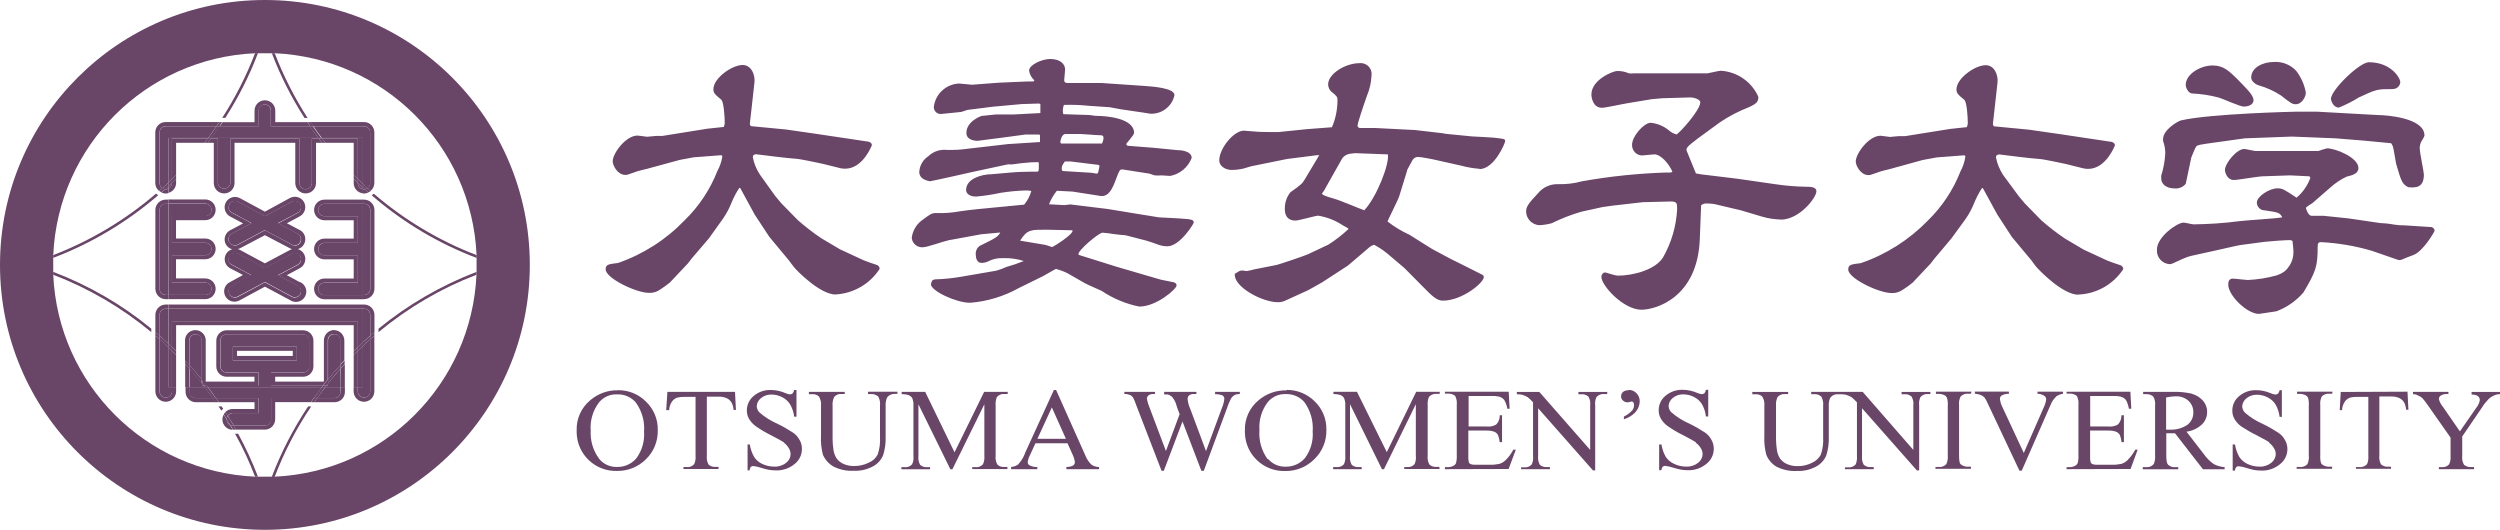
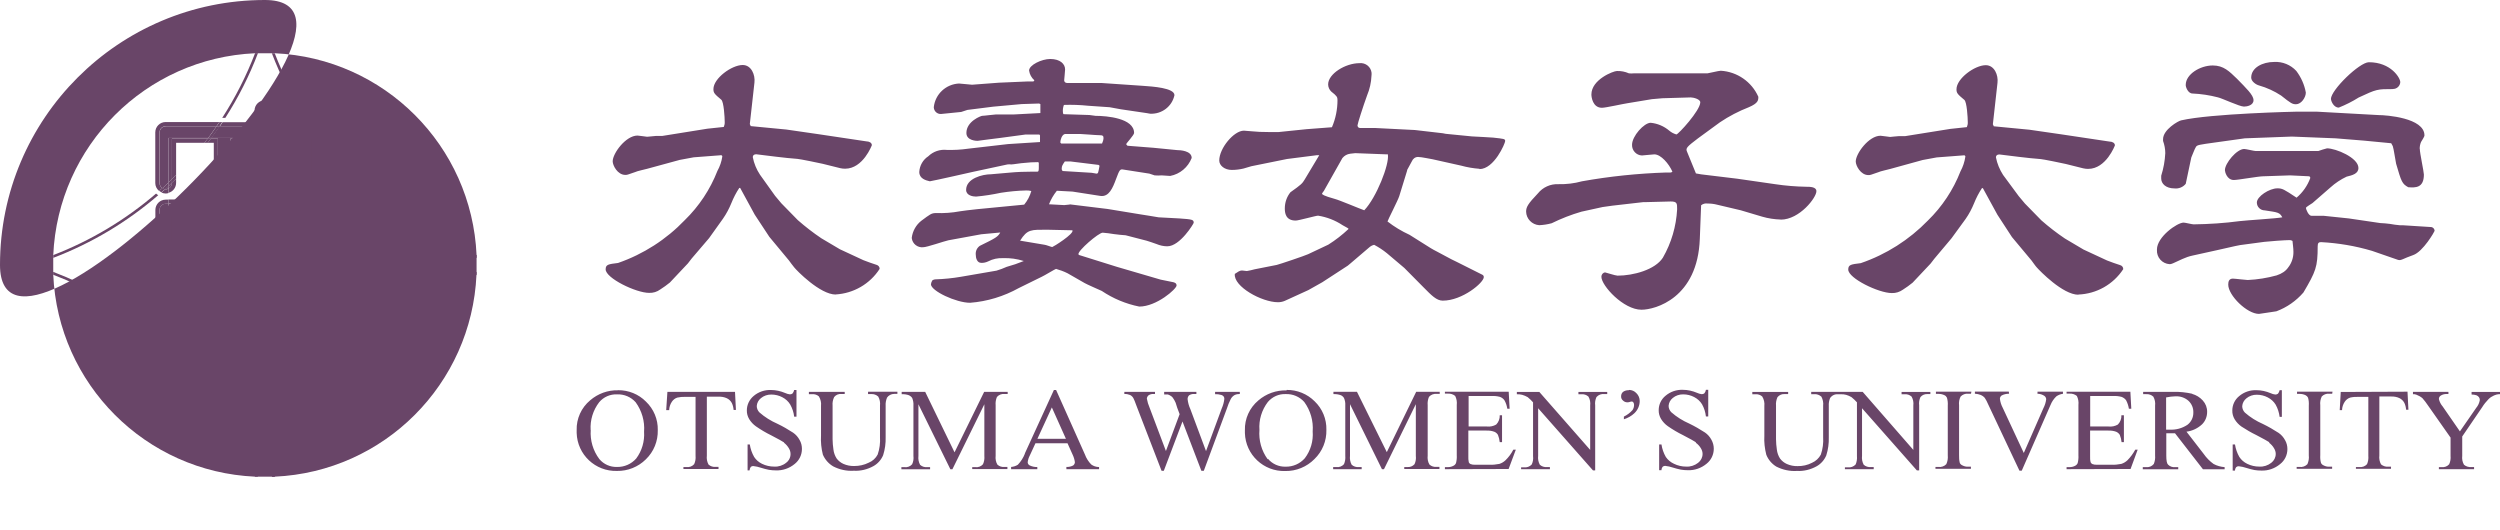
<svg xmlns="http://www.w3.org/2000/svg" id="b" viewBox="0 0 270 57.22">
  <g id="c">
    <g>
      <path d="M40.88,35.5v.37c3.17-2.63,6.74-4.73,10.59-6.2v-.31h0c-3.84,1.47-7.41,3.54-10.59,6.14Z" style="fill:#694568;" />
      <path d="M33.28,43.89c-1.59,2.38-2.91,4.94-3.93,7.62h.31c1.02-2.68,2.35-5.24,3.95-7.62h-.34Z" style="fill:#694568;" />
      <path d="M24.33,12.74c1.41-2.21,2.6-4.55,3.53-7h-.31c-.94,2.45-2.13,4.79-3.55,6.99h.34Z" style="fill:#694568;" />
      <path d="M16.85,20.91c-3.29,2.83-7.05,5.08-11.1,6.64v.3c4.14-1.58,7.98-3.87,11.34-6.77-.09-.05-.17-.11-.24-.18Z" style="fill:#694568;" />
      <path d="M16.34,35.5c-3.18-2.61-6.76-4.68-10.6-6.14v.31c3.85,1.47,7.43,3.57,10.6,6.2v-.37Z" style="fill:#694568;" />
      <path d="M25.39,46.85c.83,1.49,1.55,3.04,2.16,4.63h.31c-.61-1.59-1.33-3.14-2.14-4.64h-.33Z" style="fill:#694568;" />
      <path d="M23.94,43.89h-.34c.1,.15,.21,.3,.3,.45,.06-.07,.13-.15,.2-.21l-.17-.24Z" style="fill:#694568;" />
      <path d="M32.88,12.74h.34c-1.42-2.2-2.61-4.54-3.55-6.99h-.31c.93,2.45,2.12,4.79,3.53,6.99Z" style="fill:#694568;" />
      <path d="M40.14,21.09c3.35,2.9,7.19,5.2,11.34,6.77h0v-.3c-4.06-1.56-7.82-3.81-11.11-6.64-.07,.06-.15,.12-.23,.18Z" style="fill:#694568;" />
-       <path d="M28.61,0C12.81,0,0,12.81,0,28.61s12.81,28.61,28.61,28.61,28.61-12.81,28.61-28.61S44.41,0,28.61,0h0Zm22.85,29.67c-.53,11.81-9.98,21.28-21.79,21.81h-2.12c-11.82-.53-21.28-9.99-21.8-21.81v-.31h0v-1.79C6.27,15.74,15.73,6.28,27.55,5.75h2.12c11.82,.53,21.28,9.99,21.8,21.81v1.79c0,.1,0,.21,0,.31h0Z" style="fill:#694568;" />
+       <path d="M28.61,0C12.81,0,0,12.81,0,28.61S44.41,0,28.61,0h0Zm22.85,29.67c-.53,11.81-9.98,21.28-21.79,21.81h-2.12c-11.82-.53-21.28-9.99-21.8-21.81v-.31h0v-1.79C6.27,15.74,15.73,6.28,27.55,5.75h2.12c11.82,.53,21.28,9.99,21.8,21.81v1.79c0,.1,0,.21,0,.31h0Z" style="fill:#694568;" />
      <path d="M18.21,14.9h4.28c.3-.41,.61-.85,.9-1.26h-5.48c-.37,0-.67,.3-.67,.67h0v5.47c0,.23,.12,.43,.31,.55l.66-.63v-4.8Z" style="fill:#694568;" />
      <path d="M34.24,42.99h1.86c.37,0,.67-.3,.67-.67h0v-.51h-1.64c-.3,.39-.6,.78-.89,1.18Z" style="fill:#694568;" />
      <path d="M39.2,41.81h-.55v.46c0,.37,.3,.67,.67,.67s.67-.3,.67-.67v-5.64l-.79,.72v4.46Z" style="fill:#694568;" />
      <path d="M22.45,41.81c.3,.39,.59,.78,.85,1.18h4.64v1.62h-2.79c-.22,0-.42,.12-.54,.3,.21,.35,.43,.69,.63,1.04h3.39c.37,0,.67-.3,.67-.67h0v-2.29h4.62c.28-.4,.58-.79,.85-1.18h-12.31Z" style="fill:#694568;" />
      <path d="M17.23,34.01v2.26c.33,.28,.65,.58,.97,.85v-3.77h-.3c-.37,0-.67,.3-.67,.67Z" style="fill:#694568;" />
      <path d="M17.84,20.43h.06c.11,0,.21-.03,.3-.08v-.28c-.13,.12-.25,.24-.36,.36Z" style="fill:#694568;" />
      <path d="M17.23,22.67v8.51c0,.37,.3,.67,.67,.67h.3v-9.85h-.3c-.37,0-.67,.3-.67,.67h0Z" style="fill:#694568;" />
      <path d="M39.2,20.42s.08,0,.12,0h.07l-.19-.18v.18Z" style="fill:#694568;" />
      <path d="M39.98,31.19v-8.51c0-.37-.3-.67-.67-.67h-.12v9.85h.12c.37,0,.67-.3,.67-.67h0Z" style="fill:#694568;" />
      <path d="M39.98,36.27v-2.26c0-.37-.3-.67-.67-.67h-.12v3.63c.26-.25,.52-.47,.79-.7Z" style="fill:#694568;" />
      <path d="M34.38,14.9c-.31-.41-.6-.85-.9-1.26h-4.23v-1.69c0-.37-.3-.67-.67-.67s-.67,.3-.67,.67v1.69h-4.22c-.29,.42-.58,.85-.89,1.26h11.57Z" style="fill:#694568;" />
      <path d="M39.2,14.9v4.97l.48,.46c.19-.12,.3-.33,.3-.55v-5.47c0-.37-.3-.67-.67-.67h-5.46c.29,.42,.59,.85,.91,1.26h4.44Z" style="fill:#694568;" />
      <path d="M18.21,37.53l-.97-.9v5.64c0,.37,.3,.67,.67,.67,.37,0,.67-.3,.67-.67v-.46h-.36v-4.28Z" style="fill:#694568;" />
      <path d="M20.45,41.81v.51c0,.37,.3,.67,.67,.67h1.86c-.29-.4-.58-.79-.85-1.18h-1.68Z" style="fill:#694568;" />
      <path d="M24.47,45.28c0,.26,.16,.49,.39,.6l-.38-.63v.03Z" style="fill:#694568;" />
      <path d="M34.77,41.81c-.3,.39-.59,.78-.85,1.18h.34c.29-.4,.58-.79,.85-1.18h-.34Z" style="fill:#694568;" />
      <path d="M39.2,37.35l.79-.72v-.36c-.26,.23-.52,.46-.79,.7v.38Z" style="fill:#694568;" />
      <path d="M22.85,14.9c.3-.41,.6-.85,.89-1.26h-.35c-.29,.42-.59,.85-.9,1.26h.36Z" style="fill:#694568;" />
      <path d="M18.21,19.7l-.66,.63c.09,.06,.19,.1,.3,.11,.12-.12,.24-.24,.36-.35v-.39Z" style="fill:#694568;" />
      <path d="M22.09,41.81c.3,.39,.6,.78,.85,1.18h.35c-.29-.4-.58-.79-.85-1.18h-.35Z" style="fill:#694568;" />
      <path d="M18.21,37.14c-.32-.3-.64-.59-.97-.85v.36l.97,.9v-.41Z" style="fill:#694568;" />
      <path d="M24.48,45.26l.38,.63c.09,.04,.18,.07,.28,.07h.09c-.2-.36-.42-.69-.63-1.04-.07,.1-.11,.22-.12,.35Z" style="fill:#694568;" />
      <path d="M34.38,14.9h.32c-.31-.41-.62-.85-.91-1.26h-.35c.33,.42,.62,.85,.93,1.26Z" style="fill:#694568;" />
      <path d="M39.2,20.25l.19,.18c.11-.01,.21-.05,.3-.11l-.48-.46v.39Z" style="fill:#694568;" />
      <path d="M18.21,14.9v4.8l.36-.36v-4.37h3.86l.06-.08h-4.28Z" style="fill:#694568;" />
      <path d="M35.43,41.65h-.18l-.13,.16h1.64v-1.99c-.46,.52-.91,1.05-1.34,1.59v.24Z" style="fill:#694568;" />
      <path d="M39.2,37.35l-.55,.52v3.94h.55v-4.46Z" style="fill:#694568;" />
      <path d="M32.16,30.85l-2.13-1.14,2.13-1.14c.15-.09,.27-.23,.32-.4,.11-.35-.08-.73-.43-.84,0,0-.01,0-.02,0l-.22-.06-.28,.11-2.92,1.57-2.91-1.57-.14-.05-.17-.06-.23,.06c-.17,.05-.32,.17-.41,.33-.05,.1-.08,.2-.08,.31,0,.06,0,.13,0,.19,.05,.17,.17,.31,.33,.4l2.13,1.14-2.13,1.14c-.16,.08-.28,.23-.33,.4,0,.06,0,.13,0,.19,0,.11,.03,.22,.08,.31,.08,.16,.23,.28,.4,.33,.17,.05,.36,.03,.52-.05l2.94-1.57,2.92,1.57c.33,.17,.73,.04,.91-.28,.08-.16,.1-.34,.05-.51-.05-.17-.17-.31-.32-.4Z" style="fill:#694568;" />
      <path d="M36.1,36.09c-.37,0-.67,.3-.67,.67,0,0,0,0,0,0v4.23c.43-.53,.85-1.05,1.34-1.56v-2.67c0-.37-.29-.67-.66-.68,0,0,0,0,0,0Z" style="fill:#694568;" />
      <path d="M35.04,22.01c-.37,0-.67,.3-.67,.67,0,.37,.3,.67,.67,.67h3.61v2.89h-3.61c-.37,0-.67,.3-.67,.67s.3,.67,.67,.67h3.61v2.96h-3.61c-.37,0-.67,.3-.67,.67s.3,.67,.67,.67h4.16v-9.87h-4.16Z" style="fill:#694568;" />
      <path d="M38.65,19.73v.04c0,.32,.23,.59,.55,.64v-.16l-.55-.52Z" style="fill:#694568;" />
      <path d="M22.18,31.86c.37,0,.67-.3,.67-.67s-.3-.67-.67-.67h-3.61v-2.96h3.61c.37,0,.67-.3,.67-.67,0-.37-.3-.67-.67-.67h-3.61v-2.88h3.61c.37,0,.67-.3,.67-.67,0-.37-.3-.67-.67-.67h-3.97v9.85h3.97Z" style="fill:#694568;" />
      <path d="M34.77,41.81l.13-.16h-5.62v-1.42h3.46c.37,0,.67-.3,.67-.67h0v-2.78c0-.37-.3-.67-.67-.67h-8.25c-.37,0-.67,.29-.68,.66,0,0,0,0,0,0v2.78c0,.37,.3,.67,.67,.67,0,0,0,0,0,0h3.44v1.42h-5.61l.13,.16h12.32Zm-9.62-2.88v-1.49h6.91v1.49h-6.91Z" style="fill:#694568;" />
      <path d="M22.78,14.97h.75v4.8c.04,.37,.38,.64,.75,.6,.31-.04,.56-.28,.6-.6v-4.8h7.46v4.8c0,.37,.3,.67,.67,.67s.67-.3,.67-.67v-4.8h.76l-.06-.08h-11.53l-.07,.08Z" style="fill:#694568;" />
      <path d="M18.21,20.36c.22-.11,.36-.34,.36-.59v-.04l-.36,.36v.28Z" style="fill:#694568;" />
      <path d="M21.79,36.77c0-.37-.3-.67-.67-.67-.37,0-.67,.3-.67,.67h0v2.64c.46,.51,.91,1.02,1.34,1.56v-4.2Z" style="fill:#694568;" />
      <path d="M18.57,37.5v-2.79h20.08v2.79l.55-.52v-3.63H18.21v3.8l.36,.36Z" style="fill:#694568;" />
      <path d="M25.39,26.53l.29-.12,2.91-1.56,2.92,1.56,.13,.06,.15,.06,.22-.06c.36-.1,.56-.47,.46-.82,0,0,0-.01,0-.02-.05-.17-.17-.31-.32-.4l-2.13-1.14,2.15-1.13c.15-.09,.27-.23,.32-.4,.11-.35-.08-.73-.43-.84,0,0-.01,0-.02,0-.17-.05-.35-.03-.51,.05l-2.92,1.57-2.91-1.57c-.33-.18-.74-.05-.91,.27-.05,.1-.08,.21-.08,.32,0,.06,0,.13,0,.19,.05,.17,.17,.31,.33,.4l2.13,1.14-2.13,1.14c-.22,.12-.36,.34-.36,.59,0,.11,.03,.22,.08,.31,.09,.16,.23,.28,.41,.33l.23,.06Z" style="fill:#694568;" />
      <path d="M38.65,14.97v4.37l.55,.52v-4.97h-4.49l.06,.08h3.88Z" style="fill:#694568;" />
      <path d="M18.21,41.81h.36v-3.94l-.36-.35v4.28Z" style="fill:#694568;" />
      <path d="M22.01,41.65h-.18v-.24c-.43-.54-.85-1.07-1.34-1.59v1.99h1.6l-.08-.16Z" style="fill:#694568;" />
      <path d="M39.2,36.97l-.55,.52v.38l.55-.52v-.38Z" style="fill:#694568;" />
      <path d="M35.13,41.81l.13-.16h-.36l-.13,.16h.36Z" style="fill:#694568;" />
      <path d="M35.43,41.41c.43-.54,.85-1.07,1.34-1.59v-.41c-.46,.51-.91,1.02-1.34,1.56v.45Z" style="fill:#694568;" />
      <path d="M18.21,19.7v.39l.36-.36v-.39l-.36,.36Z" style="fill:#694568;" />
      <path d="M22.49,14.9l-.06,.08h.36l.07-.08h-.36Z" style="fill:#694568;" />
      <path d="M18.21,37.53l.36,.35v-.38l-.36-.36v.39Z" style="fill:#694568;" />
      <path d="M21.79,40.97c-.43-.53-.85-1.05-1.34-1.56v.41c.46,.52,.91,1.05,1.34,1.59v-.45Z" style="fill:#694568;" />
      <path d="M22.09,41.81h.36l-.13-.16h-.31l.08,.16Z" style="fill:#694568;" />
-       <path d="M39.2,19.86l-.55-.52v.39l.55,.52v-.39Z" style="fill:#694568;" />
      <path d="M34.8,14.97l-.09-.08h-.36l.06,.08h.39Z" style="fill:#694568;" />
      <path d="M17.23,19.77v-5.47c0-.37,.3-.67,.67-.67h5.48l.31-.45h-5.8c-.62,0-1.12,.5-1.12,1.12h0v5.47c0,.33,.15,.64,.41,.85l.36-.3c-.19-.11-.31-.32-.31-.54Z" style="fill:#694568;" />
      <path d="M39.98,42.27c0,.37-.3,.67-.67,.67s-.67-.3-.67-.67v-.46h-.45v.46c0,.62,.5,1.12,1.12,1.12,.62,0,1.12-.5,1.12-1.12v-6.02l-.45,.38v5.64Z" style="fill:#694568;" />
      <path d="M36.77,42.32c0,.37-.3,.67-.67,.67h-1.86l-.3,.45h2.17c.62,.01,1.13-.47,1.14-1.09,0,0,0-.02,0-.03v-.51h-.45l-.03,.51Z" style="fill:#694568;" />
      <path d="M39.32,33.34c.37,0,.67,.3,.67,.67h0v2.26l.45-.39v-1.87c0-.62-.5-1.12-1.12-1.12h-.12v.45h.12Z" style="fill:#694568;" />
      <path d="M17.9,31.86c-.37,0-.67-.3-.67-.67h0v-8.51c0-.37,.3-.67,.67-.67h.3v-.45h-.3c-.62,0-1.12,.5-1.12,1.12v8.51c0,.62,.5,1.12,1.12,1.12h.3v-.45h-.3Z" style="fill:#694568;" />
      <path d="M17.23,34.01c0-.37,.3-.67,.67-.67h.3v-.45h-.3c-.62,0-1.12,.5-1.12,1.12v1.87c.15,.13,.3,.25,.45,.39v-2.26Z" style="fill:#694568;" />
      <path d="M29.28,42.99v2.29c0,.37-.3,.67-.67,.67h-3.39c.08,.14,.16,.3,.25,.45h3.13c.62,0,1.12-.5,1.12-1.12v-1.85h3.86l.31-.45h-4.61Z" style="fill:#694568;" />
      <path d="M39.32,20.44s-.08,0-.12,0v.46h.12c.16,0,.32-.04,.47-.11l-.4-.35h-.07Z" style="fill:#694568;" />
      <path d="M39.32,22.01c.37,0,.67,.3,.67,.67h0v8.51c0,.37-.3,.67-.67,.67h-.12v.45h.12c.62,0,1.12-.5,1.12-1.12v-8.51c0-.62-.5-1.12-1.12-1.12h-.12v.45h.12Z" style="fill:#694568;" />
      <path d="M27.93,13.64v-1.69c0-.37,.3-.67,.67-.67s.67,.3,.67,.67v1.69h4.23l-.3-.45h-3.47v-1.24c0-.62-.5-1.12-1.12-1.12-.62,0-1.12,.5-1.12,1.12h0v1.25h-3.45c-.09,.15-.2,.3-.3,.45h4.2Z" style="fill:#694568;" />
      <path d="M25.14,44.61h2.79v-1.62h-4.6l.3,.45h3.86v.73h-2.35c-.3,0-.59,.12-.8,.33l.25,.41c.12-.19,.32-.3,.54-.3Z" style="fill:#694568;" />
      <path d="M17.9,20.44h-.06l-.41,.35c.14,.07,.3,.11,.47,.11,.1,0,.21-.02,.3-.05v-.47c-.1,.04-.2,.07-.3,.07Z" style="fill:#694568;" />
      <path d="M40.43,19.77v-5.47c0-.62-.5-1.12-1.12-1.12h-5.8l.31,.45h5.48c.37,0,.67,.3,.67,.67h0v5.47c0,.22-.12,.43-.3,.55l.35,.3c.26-.21,.4-.52,.41-.85Z" style="fill:#694568;" />
      <path d="M21.16,42.99c-.37,0-.67-.3-.67-.67h0v-.51h-.45v.51c0,.62,.5,1.12,1.12,1.12h2.17l-.3-.45h-1.86Z" style="fill:#694568;" />
      <path d="M18.57,42.27c0,.37-.3,.67-.67,.67-.37,0-.67-.3-.67-.67v-5.64l-.45-.38v6.02c0,.62,.5,1.12,1.12,1.12,.62,0,1.12-.5,1.12-1.12v-.46h-.45v.46Z" style="fill:#694568;" />
      <path d="M24.47,45.28h0c-.11-.17-.21-.34-.31-.51-.09,.16-.14,.35-.14,.53,0,.62,.5,1.12,1.12,1.12h0l-.3-.52c-.23-.12-.37-.36-.36-.63Z" style="fill:#694568;" />
      <path d="M33.9,42.99l-.31,.45h.35l.3-.45h-.34Z" style="fill:#694568;" />
      <path d="M39.98,36.63l.45-.38v-.37l-.45,.39v.36Z" style="fill:#694568;" />
      <path d="M23.7,13.64c.1-.15,.21-.3,.3-.45h-.3l-.31,.45h.31Z" style="fill:#694568;" />
      <path d="M17.55,20.31l-.36,.3c.07,.06,.16,.11,.25,.15l.41-.35c-.11-.01-.21-.05-.3-.11Z" style="fill:#694568;" />
      <path d="M25.14,45.95c-.1,0-.19-.02-.28-.07l.3,.52h.32c-.08-.15-.16-.3-.25-.45h-.09Z" style="fill:#694568;" />
      <path d="M17.23,36.27c-.14-.14-.3-.26-.45-.39v.37l.45,.38v-.36Z" style="fill:#694568;" />
      <path d="M24.6,44.91l-.25-.41c-.07,.08-.13,.16-.18,.25,.1,.17,.2,.34,.31,.51,0-.12,.05-.25,.12-.35Z" style="fill:#694568;" />
      <path d="M22.98,42.99l.3,.45h.35l-.3-.45h-.35Z" style="fill:#694568;" />
      <path d="M39.38,20.43l.4,.35c.09-.04,.17-.09,.25-.15l-.35-.31c-.09,.06-.19,.1-.3,.12Z" style="fill:#694568;" />
      <path d="M33.86,13.64l-.31-.45h-.34l.3,.45h.35Z" style="fill:#694568;" />
      <path d="M18.57,19.34c.15-.14,.3-.28,.45-.43v-3.49h3.06l.35-.45h-3.86v4.37Z" style="fill:#694568;" />
      <path d="M38.65,37.88l-.45,.43v3.5h.45v-3.94Z" style="fill:#694568;" />
      <path d="M35.43,41.65v-.24l-.18,.24h.18Z" style="fill:#694568;" />
      <path d="M36.77,41.81h.47v-2.47l-.45,.48-.03,1.99Z" style="fill:#694568;" />
      <rect x="18.21" y="32.89" width="20.99" height=".45" style="fill:#694568;" />
      <path d="M23.29,31.19c0-.62-.5-1.12-1.12-1.12h-3.16v-2.07h3.16c.62,0,1.12-.5,1.12-1.12,0-.62-.5-1.12-1.12-1.12h-3.16v-1.98h3.16c.62,0,1.12-.5,1.12-1.12,0-.62-.5-1.12-1.12-1.12h-3.97v.45h3.97c.37,0,.67,.3,.67,.67,0,.37-.3,.67-.67,.67h-3.61v2.89h3.61c.37,0,.67,.3,.67,.67s-.3,.67-.67,.67h-3.61v2.96h3.61c.37,0,.67,.3,.67,.67s-.3,.67-.67,.67h-3.97v.45h3.97c.62,0,1.12-.5,1.12-1.12,0,0,0-.01,0-.02Z" style="fill:#694568;" />
      <path d="M32.37,30.47l-1.4-.75,1.4-.75c.55-.28,.76-.96,.48-1.51-.14-.27-.39-.47-.68-.56,.29-.08,.53-.27,.67-.54,.29-.54,.1-1.21-.44-1.51,0,0-.01,0-.02,0l-1.4-.74,1.4-.75c.54-.29,.75-.97,.46-1.52-.29-.54-.97-.75-1.52-.46h0l-2.71,1.48-2.7-1.46c-.54-.29-1.22-.09-1.52,.46-.29,.54-.09,1.22,.46,1.52h0l1.4,.75-1.4,.74c-.54,.29-.75,.97-.46,1.51,0,0,0,0,0,0,.14,.27,.39,.46,.68,.54-.59,.17-.93,.79-.76,1.38,.08,.29,.28,.53,.54,.67l1.39,.73-1.39,.76c-.56,.26-.8,.92-.54,1.48,.26,.56,.92,.8,1.48,.54,.04-.02,.08-.04,.12-.06l2.7-1.46,2.71,1.45c.51,.35,1.2,.23,1.56-.28s.23-1.2-.28-1.56c-.07-.05-.15-.09-.23-.12Zm-7.62-4.32c-.05-.1-.08-.2-.08-.31,0-.25,.14-.48,.36-.59l2.13-1.14-2.13-1.14c-.16-.09-.28-.23-.33-.4,0-.06,0-.13,0-.19,0-.11,.03-.22,.08-.32,.18-.33,.59-.45,.91-.27l2.91,1.57,2.92-1.57c.16-.08,.34-.1,.51-.05,.35,.1,.56,.48,.45,.83,0,0,0,.01,0,.02-.05,.17-.17,.31-.32,.4l-2.13,1.14,2.14,1.13c.15,.09,.27,.23,.32,.4,.11,.35-.08,.73-.43,.84,0,0-.01,0-.02,0l-.22,.06-.15-.06-.13-.06-2.92-1.57-2.91,1.56-.29,.12-.22-.06c-.17-.05-.32-.17-.41-.33h-.03Zm6.77,.76c-.07,.02-.14,.06-.21,.09l-2.7,1.44-2.7-1.45c-.07-.04-.14-.07-.22-.09,.08-.02,.15-.05,.22-.08l2.7-1.42,2.71,1.42c.07,.04,.14,.06,.21,.08h0Zm.91,4.87c-.18,.32-.58,.45-.91,.28l-2.91-1.57-2.91,1.57c-.16,.08-.34,.1-.52,.05-.17-.05-.31-.17-.4-.33-.05-.1-.08-.2-.08-.31,0-.06,0-.13,0-.19,.05-.17,.17-.31,.33-.4l2.13-1.14-2.13-1.14c-.16-.08-.28-.23-.33-.4,0-.06,0-.13,0-.19,0-.11,.03-.22,.08-.31,.09-.16,.23-.28,.41-.33l.23-.06,.14,.06,.14,.05,2.91,1.57,2.92-1.57,.28-.11,.22,.06c.36,.1,.56,.47,.46,.82,0,0,0,.01,0,.02-.05,.17-.17,.31-.32,.4l-2.13,1.13,2.13,1.14c.15,.09,.27,.23,.32,.4,.05,.17,.03,.35-.05,.51h0Z" style="fill:#694568;" />
      <path d="M32.06,37.44h-6.91v1.49h6.91v-1.49Zm-.44,1h-6.02v-.55h6.02v.55Z" style="fill:#694568;" />
      <path d="M19.02,19.77v-.47l-.45,.42v.04c0,.25-.14,.48-.36,.59v.47c.48-.13,.81-.57,.81-1.07Z" style="fill:#694568;" />
      <path d="M38.65,19.77v-.04l-.45-.42v.47c0,.57,.43,1.04,1,1.1v-.46c-.32-.05-.55-.32-.55-.64Z" style="fill:#694568;" />
      <path d="M33.68,14.97v4.8c0,.37-.3,.67-.67,.67s-.67-.3-.67-.67v-4.8h-7.46v4.8c-.04,.37-.38,.64-.75,.6-.31-.04-.56-.28-.6-.6v-4.8h-.75l-.35,.45h.66v4.35c0,.62,.5,1.12,1.12,1.12,.62,0,1.12-.5,1.12-1.12v-4.35h6.56v4.35c0,.62,.5,1.12,1.12,1.12,.62,0,1.12-.5,1.12-1.12v-4.35h.65l-.34-.45h-.76Z" style="fill:#694568;" />
      <path d="M18.57,34.7v2.79l.45,.42v-2.79h19.18v2.79l.45-.42v-2.79H18.57Z" style="fill:#694568;" />
      <path d="M36.1,35.64c-.62,0-1.12,.51-1.12,1.13v4.44h-5.26v-.52h3.01c.62,0,1.12-.5,1.12-1.12v-2.78c0-.62-.5-1.12-1.12-1.12h-8.25c-.62,0-1.12,.5-1.12,1.12v2.78c0,.62,.5,1.12,1.12,1.12h3v.52h-5.26v-4.44c0-.62-.5-1.12-1.12-1.12s-1.12,.5-1.12,1.12h0v2.17c.15,.16,.3,.31,.45,.47v-2.64c0-.37,.3-.67,.67-.67,.37,0,.67,.3,.67,.67h0v4.23c.19,.22,.36,.46,.53,.69h5.61v-1.46h-3.44c-.37,0-.67-.29-.68-.66,0,0,0,0,0,0v-2.78c0-.37,.3-.67,.67-.67,0,0,0,0,0,0h8.25c.37,0,.67,.3,.67,.67h0v2.78c0,.37-.3,.67-.67,.67h-3.46v1.42h5.62c.18-.23,.35-.47,.53-.69v-4.23c0-.37,.3-.67,.67-.67s.67,.3,.67,.67h0v2.64c.15-.16,.3-.31,.45-.47v-2.13c0-.62-.5-1.12-1.12-1.13Z" style="fill:#694568;" />
-       <path d="M33.92,22.67c0,.62,.5,1.12,1.12,1.12h3.16v1.98h-3.16c-.62,0-1.12,.5-1.12,1.12,0,.62,.5,1.12,1.12,1.12h3.16v2.07h-3.16c-.62,0-1.12,.5-1.12,1.12,0,.62,.5,1.12,1.12,1.12h4.16v-.45h-4.16c-.37,0-.67-.3-.67-.67s.3-.67,.67-.67h3.61v-2.96h-3.61c-.37,0-.67-.3-.67-.67,0-.37,.3-.67,.67-.67h3.61v-2.88h-3.61c-.37,0-.67-.3-.67-.67,0-.37,.3-.67,.67-.67h4.16v-.45h-4.16c-.62,0-1.12,.5-1.12,1.12h0Z" style="fill:#694568;" />
      <path d="M34.8,14.97l.34,.45h3.06v3.5l.45,.42v-4.37h-3.85Z" style="fill:#694568;" />
      <path d="M20.45,39.82l-.45-.48v2.47h.45v-1.99Z" style="fill:#694568;" />
      <path d="M18.57,37.88v3.94h.45v-3.5l-.45-.43Z" style="fill:#694568;" />
      <path d="M21.79,41.65h.22l-.18-.24-.04,.24Z" style="fill:#694568;" />
      <path d="M38.65,37.88v-.38l-.45,.42v.39l.45-.43Z" style="fill:#694568;" />
      <path d="M36.77,39.41v.41l.45-.48v-.41c-.14,.16-.3,.31-.45,.47Z" style="fill:#694568;" />
      <path d="M35.43,41.41v-.45c-.19,.22-.36,.46-.53,.69h.36l.18-.24Z" style="fill:#694568;" />
      <path d="M22.43,14.97l-.35,.45h.36l.35-.45h-.36Z" style="fill:#694568;" />
      <path d="M18.57,19.34v.39l.45-.42v-.4c-.14,.15-.3,.29-.45,.43Z" style="fill:#694568;" />
      <path d="M20.45,39.41c-.14-.16-.3-.31-.45-.47v.41l.45,.48v-.41Z" style="fill:#694568;" />
      <path d="M22.01,41.65h.36c-.18-.23-.35-.47-.53-.69v.45l.18,.24Z" style="fill:#694568;" />
      <path d="M18.57,37.5v.38l.45,.43v-.39l-.45-.42Z" style="fill:#694568;" />
      <path d="M38.2,18.92v.39l.45,.42v-.39l-.45-.42Z" style="fill:#694568;" />
      <path d="M34.8,14.97h-.36l.34,.45h.36l-.34-.45Z" style="fill:#694568;" />
      <path d="M269.85,42.57c-.17,.02-.34,.07-.5,.14-.22,.1-.43,.23-.6,.41-.25,.26-.48,.54-.67,.85l-2.16,3.17v2.09c-.04,.33,.02,.67,.19,.96,.22,.19,.51,.28,.8,.25h.29v.23h-3.8v-.22h.31c.3,.03,.6-.08,.8-.31,.13-.28,.18-.59,.15-.9v-1.98l-2.45-3.49c-.18-.27-.38-.53-.59-.77-.19-.16-.41-.28-.64-.37-.12-.05-.25-.07-.38-.06v-.25h3.83v.23h-.2c-.2,0-.39,.04-.57,.14-.16,.07-.27,.23-.26,.41,.07,.29,.21,.57,.41,.8l1.86,2.69,1.76-2.54c.2-.24,.34-.53,.39-.85,0-.11-.03-.22-.09-.3-.07-.09-.16-.17-.27-.21-.17-.06-.35-.08-.53-.08v-.28h3.1v.23l-.15,.02Zm-10.85-14.5l-2.83-.98c-1.79-.53-3.63-.84-5.49-.94-.24,0-.37,.07-.37,.44,0,2.25-.2,2.72-1.54,5-.79,.91-1.79,1.61-2.92,2.03-.07,0-1.78,.28-1.88,.28-1.3,0-3.32-2-3.32-3.16,0-.31,.07-.65,.5-.65,.24,0,1.38,.15,1.61,.15,1.06-.05,2.1-.22,3.12-.5q.85-.28,1.24-.85c.38-.48,.58-1.08,.57-1.69,0-.43-.07-.78-.1-1.18-.1-.07-.22-.1-.34-.09-.43,0-2.24,.13-2.71,.19l-2.62,.35c-.4,.06-2.21,.5-2.54,.56l-2.58,.57c-.38,.08-.75,.21-1.1,.37-1.07,.5-1.18,.56-1.38,.56-.81-.05-1.42-.74-1.37-1.55,0-.01,0-.03,0-.04,0-1.35,2.18-2.9,2.88-2.9,.17,0,.91,.19,1.07,.19,1.67-.02,3.34-.13,4.99-.35,.71-.09,3.96-.28,4.6-.41-.3-.53-.43-.53-1.9-.75-.47,0-.85-.38-.85-.85,0-.65,1.35-1.53,2.22-1.53,.53,0,.7,.1,2.07,1.01,.67-.57,1.18-1.3,1.48-2.12,0-.07,0-.1-.1-.19l-2.08-.1-2.91,.1c-.51,0-2.72,.4-3.16,.4-.77,0-.97-.91-.97-1.06,0-.75,1.28-2.29,2.08-2.29,.2,0,1.07,.22,1.24,.22h6.77c.31-.11,.62-.21,.94-.29,.94,0,3.39,1.01,3.39,2.12,0,.63-.67,.79-1.28,.94-.63,.3-1.22,.69-1.74,1.16l-1.94,1.69c-.1,.09-.71,.41-.71,.53s.27,.85,.61,.85h1.34l2.68,.28,3.39,.5c.14,0,.91,.06,1.04,.09s.94,.15,1.11,.15h.33l2.99,.19c.22,0,.4,.18,.41,.41,0,.06-1.24,2.25-2.32,2.62-1.07,.37-1.31,.62-1.61,.52Zm2.34-11.98c0,.44,.44,2.47,.44,2.76,0,1.46-.91,1.43-1.69,1.37-.67-.37-.74-.59-1.31-2.54-.07-.28-.26-1.65-.36-1.9-.05-.11-.11-.21-.17-.31l-2.92-.28-3.08-.25-4.73-.19-5.08,.19-3.15,.44c-1.82,.25-1.98,.28-2.12,.47s-.47,1.1-.51,1.16l-.6,2.84c-.29,.36-.75,.55-1.21,.5-.96,0-1.44-.53-1.44-1.07-.01-.1-.01-.2,0-.3,.25-.79,.4-1.61,.44-2.44,0-.45-.09-.9-.24-1.32v-.19c0-1.03,1.64-1.97,1.95-2.03,3.22-.74,12.37-.94,12.47-.94h2.18l6.7,.37c.77,0,4.93,.29,4.93,2.19,0,.06,0,.13-.37,.72-.1,.24-.15,.5-.14,.75Zm-2.91-6.47c-1.69,0-1.74,0-3.69,.91-.68,.43-1.4,.79-2.15,1.09-.6,0-.85-.78-.85-.93,0-.97,3.09-3.97,4.1-3.97,2.38,0,3.39,1.69,3.39,2.15-.02,.42-.38,.75-.8,.74v.02Zm-10.43,1.64c-.43,0-.57-.09-1.64-.94-.73-.48-1.54-.85-2.38-1.09-.34-.09-.85-.44-.85-.85,0-1.06,1.21-1.69,2.48-1.69,.9-.05,1.78,.31,2.39,.97,.52,.69,.88,1.49,1.03,2.34,0,.53-.5,1.25-1.03,1.25Zm-5.66,.25c-.47,0-2.38-.91-2.82-1-.89-.23-1.8-.37-2.72-.41-.53,0-.77-.78-.74-.94,0-1.13,1.54-2.09,2.92-2.09,1.17,0,1.78,.63,2.62,1.44,.97,1,1.78,1.75,1.78,2.31s-.71,.69-1.02,.69h-.03Zm-5.59,31.03c.44,.12,.84,.37,1.15,.71,.31,.34,.48,.78,.47,1.24,0,.5-.19,.98-.54,1.33-.47,.44-1.06,.72-1.69,.8l1.85,2.39c.3,.43,.66,.8,1.08,1.1,.37,.2,.78,.31,1.19,.34v.23h-2.34l-3.02-3.89h-.94v2.42c0,.52,.06,.85,.19,.97,.2,.2,.47,.3,.75,.27h.35v.23h-3.83v-.23h.34c.32,.04,.64-.08,.85-.34,.12-.29,.17-.6,.14-.91v-5.38c.04-.34-.02-.68-.19-.98-.2-.19-.48-.29-.76-.27h-.34v-.25h3.26c.69-.02,1.39,.06,2.07,.21h-.03Zm-2.81,3.86h.37c.68,.04,1.36-.14,1.93-.52,.41-.31,.65-.8,.64-1.32,.02-.48-.17-.94-.52-1.27-.38-.34-.88-.51-1.39-.49-.35,.01-.69,.05-1.03,.12v3.48Zm-10.75,4.28v-.23h.31c.21,0,.41-.04,.6-.14,.13-.06,.23-.16,.29-.3,.07-.28,.1-.56,.08-.85v-5.42c.04-.34-.02-.68-.17-.98-.22-.18-.51-.27-.8-.25h-.31v-.2h6.89l.1,1.83h-.26c-.05-.32-.15-.62-.3-.91-.12-.17-.3-.3-.5-.37-.3-.08-.62-.11-.93-.09h-2.45v3.29h1.97c.36,.04,.71-.03,1.02-.21,.26-.27,.4-.63,.38-1h.27v2.9h-.25c-.03-.27-.09-.53-.19-.78-.09-.15-.23-.27-.39-.34-.27-.1-.56-.14-.85-.13h-1.97v2.75c-.01,.23,0,.46,.06,.68,.04,.08,.1,.15,.19,.19,.16,.06,.33,.08,.5,.07h1.52c.37,.02,.74-.02,1.1-.09,.25-.08,.47-.21,.66-.39,.34-.34,.62-.73,.85-1.15h.26l-.77,2.09-6.91,.02Zm1.28-18.85c-1.69,0-4.19-2.6-4.49-2.94-.1-.09-.5-.66-.57-.75l-2.12-2.54-1.57-2.41-1.57-2.87h-.1c-.34,.51-.62,1.06-.85,1.63-.24,.59-.54,1.16-.91,1.69l-1.53,2.1-1.85,2.2-.41,.53-1.94,2.06c-.33,.27-.68,.52-1.04,.75-.35,.25-.78,.39-1.21,.37-1.41,0-4.7-1.59-4.7-2.54,0-.53,.3-.56,1.35-.69,2.75-.94,5.23-2.52,7.25-4.6,1.54-1.5,2.74-3.31,3.52-5.31,.27-.5,.45-1.04,.53-1.6,0-.08-.07-.14-.15-.14-.02,0-.04,0-.06,.01l-2.88,.22-1.52,.28-3.52,.97c-.19,.06-1.1,.25-1.27,.35-.85,.31-.91,.31-1.07,.31-.85,0-1.37-1.03-1.37-1.47,0-.85,1.41-2.78,2.67-2.78,.1,0,1.01,.13,1.04,.13s.85-.09,.97-.09h.67l4.87-.78,1.78-.19c.07-.17,.11-.35,.1-.53,0-.5-.1-2.19-.37-2.41-.74-.62-.85-.74-.85-1.15,0-1.16,1.98-2.6,3.16-2.6,.94,0,1.37,1.07,1.27,1.9l-.5,4.48,.1,.22,3.85,.37,3.45,.5,5.2,.78c.27,0,.58,.13,.58,.41,0,0-.94,2.54-2.89,2.54-.18,0-.36-.02-.53-.06l-1.88-.47c-.27-.07-2.54-.53-2.72-.53-1.31-.09-3.45-.38-4.46-.5-.24,0-.37,.12-.37,.31,.13,.68,.4,1.32,.77,1.9l1.69,2.29,.67,.8,1.78,1.82c.81,.71,1.65,1.36,2.54,1.96l2.01,1.19,2.54,1.18c.1,.06,1.3,.47,1.41,.5,.2,.05,.35,.23,.34,.44-1.08,1.65-2.89,2.67-4.86,2.74Zm-17.83,16.77v-4.81c.04-.33-.02-.67-.19-.96-.21-.19-.49-.28-.77-.25h-.31v-.25h3.11v.23h-.27c-.3-.03-.61,.09-.8,.32-.13,.28-.18,.59-.14,.9v7.02h-.25l-5.92-6.71v5.14c-.04,.33,.02,.66,.18,.96,.21,.19,.49,.28,.77,.25h.31v.23h-3.11v-.2h.31c.32,.04,.63-.07,.85-.31,.12-.28,.17-.59,.14-.9v-5.81c-.18-.2-.38-.39-.59-.56-.18-.11-.38-.19-.58-.25-.19-.05-.39-.07-.58-.06h-.3c-.34-.03-.66,.13-.85,.41-.11,.27-.16,.56-.14,.85v3.39c.02,.66-.07,1.32-.27,1.95-.21,.5-.58,.92-1.05,1.18-.65,.36-1.38,.54-2.12,.5-.77,.05-1.54-.12-2.23-.47-.49-.3-.87-.75-1.08-1.28-.17-.67-.25-1.36-.21-2.05v-3.22c.04-.35-.04-.71-.23-1.02-.2-.18-.46-.26-.73-.24h-.34v-.25h3.87v.23h-.35c-.3-.03-.6,.09-.8,.33-.13,.29-.19,.61-.16,.92v3.63c0,.37,.04,.74,.09,1.11,.04,.35,.16,.69,.35,.98,.19,.25,.44,.45,.73,.58,.36,.16,.76,.24,1.15,.23,.55,.01,1.09-.11,1.57-.36,.41-.18,.74-.49,.95-.88,.21-.61,.29-1.25,.25-1.89v-3.39c.04-.34-.03-.68-.19-.98-.21-.19-.49-.29-.77-.27h-.33v-.25h5.56l5.47,6.27Zm-14.31-24.89c-.68-.02-1.36-.12-2.01-.31l-2.32-.69-2.54-.6c-.34-.09-.69-.13-1.04-.13-.25-.04-.51,.03-.7,.19l-.14,3.62c-.23,6.41-4.82,7.66-6.3,7.66-1.95,0-4.33-2.6-4.33-3.56,0-.24,.16-.44,.4-.47,.07,0,1.11,.35,1.35,.35,1.69,0,4.05-.63,4.89-1.94,.92-1.6,1.44-3.38,1.54-5.22,0-.65,0-.85-.7-.85l-2.72,.07h-.24l-3.32,.38-1.07,.15-2.28,.5c-1.11,.32-2.18,.74-3.22,1.25-.44,.12-.89,.19-1.35,.21-.78-.06-1.39-.69-1.41-1.46,0-.5,.2-.85,1.27-1.97,.54-.67,1.36-1.04,2.22-1,.86,.02,1.71-.08,2.54-.31,3.01-.54,6.05-.85,9.1-.95h.47c.08,0,.15-.04,.2-.09-.37-.85-1.24-1.87-1.95-1.87-.24,0-1.14,.12-1.34,.12-.61-.02-1.09-.54-1.07-1.15,0-.94,1.3-2.38,2.01-2.38,.74,.07,1.44,.37,2.01,.85,.22,.19,.49,.33,.77,.41,.2,0,2.58-2.59,2.58-3.47,0-.34-.74-.53-1.03-.53l-3.06,.09-1.14,.1-2.65,.44c-.43,.06-2.34,.49-2.74,.49-1.01,0-1.14-1.18-1.14-1.43,0-1.63,2.38-2.54,2.75-2.54,.45-.02,.89,.07,1.3,.25,.18,.02,.36,.02,.54,0h7.95c.1,0,1.2-.28,1.44-.28,1.77,.11,3.33,1.19,4.05,2.81,0,.37,0,.69-1.03,1.13-1.1,.43-2.14,.97-3.12,1.63l-2.38,1.74c-1.11,.85-1.35,1.04-1.18,1.41l.97,2.37,.57,.1,3.89,.47,4.09,.59c1.12,.17,2.25,.26,3.39,.28,.34,0,1.07,0,1.07,.47,.03,.67-1.81,3.08-3.85,3.08Zm-20.59,24.89v-4.81c.04-.33-.02-.67-.19-.96-.21-.19-.49-.28-.77-.25h-.31v-.25h3.11v.23h-.31c-.32-.04-.64,.08-.85,.32-.13,.28-.18,.59-.14,.9v7.02h-.24l-5.92-6.71v5.14c-.04,.33,.02,.66,.18,.96,.21,.19,.49,.28,.77,.25h.32v.23h-3.11v-.2h.3c.32,.04,.63-.07,.85-.31,.13-.28,.18-.59,.14-.9v-5.81c-.18-.2-.37-.39-.58-.56-.19-.11-.39-.19-.59-.25-.19-.05-.39-.07-.58-.06v-.25h2.43l5.5,6.27Zm-15.69,2.08v-.23h.31c.21,0,.41-.04,.6-.14,.13-.06,.23-.16,.29-.3,.07-.28,.1-.56,.08-.85v-5.42c.04-.34-.02-.68-.17-.98-.22-.18-.51-.27-.8-.25h-.31v-.2h6.89l.1,1.83h-.25c-.05-.32-.15-.63-.31-.91-.12-.17-.29-.3-.49-.37-.3-.08-.62-.11-.93-.09h-2.45v3.29h1.96c.36,.04,.71-.03,1.02-.21,.26-.27,.4-.63,.38-1h.25v2.9h-.25c-.03-.27-.09-.53-.19-.78-.09-.15-.22-.27-.39-.34-.27-.1-.56-.14-.85-.13h-1.96v2.75c-.01,.23,0,.45,.05,.68,.04,.08,.1,.15,.19,.19,.16,.06,.33,.08,.5,.07h1.51c.37,.02,.74-.02,1.1-.09,.25-.08,.47-.21,.66-.39,.34-.33,.63-.72,.85-1.15h.27l-.78,2.09-6.87,.02Zm3.74-32.45c-.67-.05-1.33-.16-1.98-.34l-3.09-.69c-.07,0-1.2-.25-1.57-.25-.3,0-.56,.19-.67,.47l-.51,.94v.06l-.85,2.76c-.13,.43-1.27,2.65-1.27,2.74,.73,.57,1.53,1.05,2.38,1.44l2.29,1.44c.23,.16,1.37,.72,1.57,.85s1.13,.59,1.27,.65l2.75,1.38c.09,.05,.14,.14,.14,.25,0,.59-2.31,2.54-4.43,2.54-.67,0-1.21-.56-2.08-1.44l-2.07-2.09-1.88-1.59c-.43-.35-.89-.65-1.38-.91-.22,.05-.41,.16-.57,.31l-1.98,1.69-.3,.25-2.75,1.79-1.51,.85-2.54,1.16c-.23,.1-.48,.15-.74,.15-1.74,0-4.82-1.69-4.66-3.06,.33-.22,.53-.37,.77-.37l.53,.06c.29-.05,.57-.11,.85-.19l2.38-.47c.3-.07,3.06-1,3.39-1.16l2.18-1.03c.78-.49,1.51-1.06,2.18-1.69,0-.07-.07-.09-.64-.41-.8-.53-1.7-.88-2.65-1.03-.23,0-2.11,.53-2.41,.53-1.11,0-1.18-.85-1.18-1.31,0-.64,.21-1.26,.61-1.75,1.2-.85,1.27-.94,1.54-1.38l1.57-2.62h-.26l-3.22,.41-3.85,.78-.85,.25c-.42,.1-.84,.15-1.27,.15-.77,0-1.35-.47-1.35-1.02,0-1.32,1.58-3.22,2.66-3.22,.16,0,1.44,.13,1.69,.13s2.08,.06,2.25,0l2.82-.29,2.75-.21c.4-.93,.6-1.93,.6-2.94,0-.32-.07-.44-.67-.91-.21-.2-.34-.48-.34-.78,0-1.13,1.85-2.29,3.39-2.29,.65-.07,1.23,.4,1.3,1.04,.01,.11,0,.22-.01,.33-.03,.72-.19,1.43-.47,2.1-.43,1.18-1.04,3.09-1.04,3.25,0,.15,.11,.28,.26,.28,.01,0,.03,0,.04,0h1.57l4.33,.22,3.02,.35,.3,.06,2.84,.28c.34,0,2.18,.13,2.29,.13,1.17,.13,1.3,.13,1.3,.37s-1.18,3.03-2.78,3.03h0Zm-9.89-1.56h-.14l-3.39-.13c-.1,0-.44,.06-.54,.06-.34,.04-.64,.21-.85,.47l-1.94,3.44c0,.06-.26,.34-.26,.41s.14,.22,1.37,.56c.51,.13,2.72,1.07,3.19,1.23,1.3-1.35,2.74-4.98,2.55-6.03h0Zm-18.02,25.98c-.21-.06-.43-.09-.65-.08v-.25h2.67v.23c-.2,0-.39,.03-.57,.12-.17,.1-.32,.25-.41,.43-.17,.33-.31,.68-.42,1.03l-2.49,6.72h-.26l-2.04-5.33-2.02,5.33h-.24l-2.67-6.92c-.19-.52-.32-.85-.37-.92-.08-.15-.2-.27-.36-.35-.2-.08-.41-.12-.62-.11v-.23h3.31v.23h-.16c-.19-.01-.38,.04-.53,.14-.11,.09-.18,.22-.19,.36,.06,.34,.16,.67,.3,.99l1.76,4.67,1.48-3.98-.26-.69-.17-.54c-.08-.19-.19-.38-.31-.55-.06-.08-.13-.14-.21-.19-.1-.07-.21-.12-.33-.16-.13-.01-.26-.01-.39,0v-.28h3.48v.23h-.24c-.19-.01-.38,.04-.54,.14-.11,.1-.17,.25-.17,.41,.04,.38,.14,.74,.3,1.09l1.69,4.53,1.69-4.59c.15-.34,.25-.69,.29-1.06,0-.1-.03-.19-.09-.27-.07-.07-.16-.13-.25-.15Zm-16.34-20.58l4.09,.5,3.59,.59c.1,0,1.69,.28,1.91,.31l2.24,.12c1.41,.1,1.55,.13,1.55,.47,0,.09-1.48,2.54-2.85,2.54-.4,0-.8-.09-1.18-.25-.17-.07-.91-.31-1.04-.35l-2.28-.59c-.1,0-1.07-.09-1.28-.13s-1.01-.15-1.2-.15c-.44,0-2.72,1.96-2.62,2.34l.07,.07,4.09,1.28,4.72,1.38c.2,.06,1.18,.22,1.38,.28s.34,.13,.34,.35c0,.37-2.15,2.28-4.03,2.28-1.45-.29-2.83-.87-4.05-1.69-.2-.09-1.64-.72-1.85-.85l-1.85-1.06c-.4-.2-.82-.35-1.24-.47-.07,0-1.3,.75-1.54,.85l-2.48,1.22c-1.62,.9-3.42,1.45-5.26,1.59-1.51,0-4.23-1.28-4.23-2,.02-.16,.08-.31,.17-.44,.16-.06,.19-.09,.3-.09,.93-.03,1.86-.12,2.78-.28l3.83-.66c.38-.11,.74-.25,1.1-.41,.63-.17,1.24-.38,1.85-.63-.72-.23-1.48-.34-2.24-.31-.56-.03-1.11,.09-1.61,.35-.23,.11-.49,.17-.74,.16-.47,0-.6-.53-.6-.91-.03-.37,.14-.72,.44-.93,1.74-.85,1.94-.97,2.21-1.44l-2.05,.19-3.55,.65c-.47,.1-2.32,.75-2.72,.75-.61,.07-1.17-.37-1.24-.98,0-.02,0-.03,0-.05,.09-.71,.45-1.36,1.01-1.81,.97-.72,1.11-.85,1.61-.85,.86,.03,1.73-.03,2.58-.19,1.04-.15,1.61-.22,6.94-.72,.36-.43,.62-.93,.77-1.47-.18-.05-.38-.07-.57-.06-.91,.02-1.82,.11-2.72,.25-.89,.19-1.78,.33-2.68,.41-.36,0-1.07-.13-1.07-.72,0-1.25,1.78-1.69,2.68-1.69l2.18-.19c.6-.06,1.54-.09,2.18-.09h.58c.16,0,.23,0,.23-.37v-.59l-.07-.07c-.51,0-1.03,.03-1.54,.09-.23,0-1.17,.16-1.37,.16-.13-.02-.27-.02-.41,0l-3.68,.79c-.27,.06-4.23,.96-4.7,1.03-.44-.1-1.14-.29-1.14-1.01,.04-.69,.4-1.32,.97-1.69,.53-.52,1.27-.77,2.01-.69,.76,.02,1.52-.02,2.28-.13l4.33-.5,3.45-.22v-.72l-.07-.09h-1.51l-2.75,.37c-.14,0-2.34,.31-2.41,.31s-1.21,0-1.21-.85c0-1.28,1.61-1.85,1.69-1.85,.23,0,1.3-.15,1.51-.15h1.94l2.85-.15v-.97l-.14-.06-1.87,.06-3.09,.28-2.78,.35-.67,.22c-.1,0-2.05,.22-2.18,.22-.41,.02-.75-.29-.78-.69,0-.02,0-.04,0-.06,.16-1.4,1.31-2.47,2.72-2.54,.24,0,1.21,.13,1.41,.13l2.91-.22,3.02-.13h.6c.1,0,.14,0,.2-.13-.31-.27-.51-.64-.57-1.05,0-.6,1.37-1.25,2.28-1.25,1.07,0,1.61,.53,1.61,1.13,0,.16-.1,1.13-.1,1.18,0,.16,.14,.28,.3,.28,0,0,0,0,0,0h3.69l4.53,.31c1.01,.07,3.39,.22,3.39,1.01-.26,1.22-1.37,2.06-2.62,2-.07,0-.3-.06-.34-.06l-2.84-.42-1.2-.22-2.32-.16c-.87-.09-1.74-.12-2.62-.09-.1,.27-.14,.56-.1,.85,0,.06,.02,.12,.07,.15l2.78,.09c.1,0,.58,.09,.67,.09,1.21,0,4.16,.25,4.16,1.85,0,.22-.85,1.13-.85,1.19s.07,.13,.14,.19l2.81,.22,2.54,.25c.34,0,1.58,.07,1.58,.85-.39,1-1.26,1.74-2.32,1.94-.13,0-.77-.06-.91-.06-.26,.02-.51,.02-.77,0l-.57-.19-2.82-.44c-.34-.06-.4,0-.77,1-.37,1-.77,1.97-1.69,1.85l-3.02-.47-1.69-.09c-.36,.44-.64,.93-.85,1.46l1.64,.09,.59-.06Zm-.77-3.6l3.11,.19c.1,0,.47,.09,.53,.09,.2,0,.2-.09,.34-.85l-.1-.09-3.01-.37h-.64c-.26,.37-.33,.52-.33,.72-.02,.12,.01,.23,.1,.31Zm-.14-2.97h4.39c.09-.18,.15-.39,.16-.59,0-.25-.09-.31-.47-.31s-1.74-.13-2.05-.13h-1.64c-.36,.07-.5,.69-.5,.85s0,.06,.1,.19Zm-1.48,9.31c-1.81,0-2.18-.07-2.98,1.18l2.62,.44c.14,0,.77,.25,.85,.25s2.41-1.44,2.18-1.81l-2.66-.06Zm-10.06,24.04l3.2-6.53h2.54v.23h-.31c-.32-.04-.64,.08-.85,.32-.12,.28-.17,.59-.14,.9v5.45c-.04,.33,.02,.67,.19,.96,.21,.19,.49,.28,.77,.25h.31v.23h-3.8v-.21h.31c.32,.05,.64-.07,.85-.31,.13-.28,.18-.59,.15-.9v-5.58l-3.45,7.02h-.22l-3.45-7.02v5.58c-.04,.33,.02,.66,.18,.96,.21,.19,.49,.28,.77,.25h.31v.23h-3.1v-.23h.31c.32,.05,.64-.07,.85-.31,.13-.28,.18-.59,.14-.9v-5.45c.02-.27-.03-.55-.13-.8-.08-.13-.2-.23-.34-.3-.25-.09-.53-.13-.8-.12v-.25h2.54l3.17,6.53Zm-7.3-5.88c-.11,.27-.16,.56-.14,.85v3.39c.02,.66-.07,1.32-.27,1.95-.21,.5-.58,.92-1.05,1.18-.65,.36-1.38,.54-2.12,.5-.77,.05-1.54-.12-2.22-.47-.5-.29-.89-.74-1.12-1.27-.17-.67-.24-1.36-.2-2.05v-3.22c.04-.35-.04-.71-.23-1.02-.2-.18-.47-.26-.74-.24h-.34v-.25h3.87v.23h-.35c-.3-.03-.6,.09-.79,.33-.14,.29-.2,.61-.17,.92v3.63c0,.37,.04,.74,.09,1.11,.04,.35,.16,.68,.35,.98,.19,.25,.44,.45,.73,.58,.36,.16,.76,.24,1.16,.23,.54,0,1.08-.11,1.57-.36,.42-.17,.76-.48,.97-.88,.21-.61,.29-1.25,.25-1.89v-3.39c.04-.34-.02-.68-.19-.98-.2-.19-.48-.29-.76-.27h-.34v-.25h3.17v.23h-.34c-.32,0-.63,.16-.8,.43h0Zm-5.53-11.16c-1.69,0-4.23-2.6-4.49-2.94-.09-.09-.5-.66-.57-.75l-2.11-2.54-1.58-2.4-1.57-2.88h-.1c-.34,.51-.62,1.06-.85,1.63-.24,.59-.54,1.16-.91,1.69l-1.5,2.1-1.88,2.2-.41,.53-1.94,2.06c-.33,.27-.68,.52-1.04,.75-.35,.26-.78,.39-1.21,.37-1.41,0-4.69-1.59-4.69-2.54,0-.53,.3-.56,1.34-.69,2.74-.95,5.21-2.54,7.21-4.63,1.54-1.5,2.74-3.31,3.52-5.31,.27-.49,.45-1.01,.53-1.56,0-.08-.07-.14-.15-.14-.02,0-.04,0-.06,.01l-2.88,.22-1.51,.28-3.52,.96c-.2,.06-1.11,.25-1.28,.35-.85,.31-.91,.31-1.07,.31-.85,0-1.37-1.03-1.37-1.47,0-.85,1.41-2.78,2.68-2.78,.1,0,1.01,.13,1.04,.13s.85-.09,.96-.09h.68l4.86-.78,1.78-.19c.07-.17,.11-.35,.1-.53,0-.5-.1-2.19-.37-2.41-.74-.62-.85-.74-.85-1.15,0-1.16,1.98-2.6,3.16-2.6,.94,0,1.37,1.07,1.27,1.9l-.5,4.48,.1,.22,3.85,.37,3.45,.5,5.21,.78c.26,0,.57,.13,.57,.41,0,0-.94,2.54-2.89,2.54-.18,0-.36-.02-.53-.06l-1.89-.47c-.27-.07-2.54-.53-2.72-.53-1.31-.09-3.45-.38-4.46-.5-.24,0-.37,.12-.37,.31,.13,.68,.4,1.33,.78,1.9l1.63,2.28,.67,.8,1.78,1.82c.81,.71,1.65,1.36,2.54,1.96l2.01,1.19,2.54,1.18c.1,.06,1.3,.47,1.41,.5,.2,.05,.35,.23,.34,.44-1.05,1.63-2.82,2.65-4.75,2.76Zm-23.51,10.33c1.13-.01,2.22,.43,3.01,1.23,.84,.8,1.31,1.92,1.28,3.08,.03,1.19-.43,2.33-1.29,3.16-.83,.82-1.95,1.27-3.11,1.25-2.34,.07-4.29-1.76-4.36-4.1,0-.1,0-.2,0-.29-.04-1.25,.5-2.44,1.46-3.24,.84-.72,1.91-1.11,3.01-1.08Zm-2.95,4.3c-.08,1.12,.25,2.24,.93,3.14,.47,.56,1.17,.87,1.9,.85,.8,.02,1.56-.32,2.08-.91,.62-.83,.92-1.86,.85-2.89,.09-1.14-.24-2.27-.91-3.19-.51-.57-1.24-.88-2.01-.85-.74-.03-1.45,.28-1.93,.85-.66,.86-.99,1.93-.92,3.01Zm15.58-4.13l.1,1.96h-.25c-.02-.26-.08-.51-.19-.74-.12-.23-.31-.41-.54-.52-.28-.13-.59-.18-.9-.17h-1.26v6.37c-.04,.33,.02,.66,.18,.96,.21,.19,.49,.28,.77,.25h.31v.23h-3.79v-.21h.31c.32,.05,.64-.07,.85-.31,.13-.28,.18-.59,.15-.9v-6.37h-1.13c-.28-.01-.57,.02-.85,.08-.24,.08-.44,.24-.58,.45-.18,.27-.28,.58-.29,.9h-.32l.13-1.97h7.3Zm5.31,5.48c-.17-.12-.64-.38-1.41-.78-.57-.28-1.11-.6-1.63-.96-.3-.21-.55-.48-.74-.79-.17-.29-.26-.61-.25-.95,0-.6,.28-1.17,.74-1.55,.52-.44,1.19-.67,1.88-.64,.52,0,1.03,.12,1.51,.32,.17,.08,.34,.13,.52,.15,.1,0,.2-.03,.28-.09,.09-.11,.15-.24,.18-.38h.25v2.88h-.25c-.05-.47-.2-.91-.43-1.32-.2-.33-.5-.6-.85-.78-.36-.19-.77-.29-1.18-.29-.41-.01-.82,.13-1.13,.39-.26,.21-.43,.51-.45,.85,0,.26,.11,.51,.29,.69,.58,.51,1.24,.92,1.95,1.23,.59,.28,1.15,.61,1.69,.96,.29,.2,.53,.47,.7,.79,.17,.29,.25,.62,.25,.96,0,.64-.29,1.24-.79,1.63-.57,.47-1.29,.72-2.03,.69-.25,0-.49-.02-.74-.06-.29-.06-.57-.13-.85-.22-.27-.09-.56-.16-.85-.19-.1,0-.19,.03-.26,.09-.08,.11-.13,.24-.14,.38h-.21v-2.8h.24c.07,.47,.23,.93,.47,1.35,.21,.32,.5,.57,.85,.74,.41,.2,.86,.3,1.31,.3,.47,.03,.93-.12,1.29-.41,.5-.36,.63-1.05,.3-1.57-.14-.23-.31-.43-.52-.59v-.02Zm25.99,1.19l3.14-6.86h.24l3.11,6.96c.15,.41,.38,.77,.68,1.08,.24,.18,.54,.28,.85,.28v.23h-3.53v-.24c.25,.01,.5-.04,.73-.16,.11-.08,.18-.21,.19-.35-.04-.3-.13-.58-.26-.85l-.54-1.2h-3.46l-.61,1.32c-.12,.23-.2,.47-.23,.73,0,.14,.08,.26,.19,.33,.26,.13,.55,.2,.85,.19v.23h-2.83v-.24c.26-.02,.51-.1,.73-.24,.33-.35,.59-.76,.76-1.2v-.02Zm4.44-1.59l-1.52-3.39-1.56,3.39h3.07Zm23.84-5.28c1.13-.01,2.22,.43,3.02,1.23,.84,.8,1.3,1.92,1.27,3.08,.03,1.19-.43,2.33-1.29,3.16-.83,.84-1.97,1.31-3.15,1.29-2.34,.07-4.29-1.76-4.36-4.1,0-.1,0-.2,0-.29-.04-1.25,.5-2.44,1.46-3.24,.84-.72,1.92-1.11,3.03-1.08l.02-.03Zm-2.02,7.44c.47,.56,1.17,.87,1.9,.85,.8,.02,1.56-.32,2.08-.91,.63-.83,.93-1.86,.85-2.89,.09-1.14-.24-2.27-.91-3.19-.51-.57-1.24-.88-2.01-.85-.74-.03-1.44,.29-1.92,.85-.66,.86-.99,1.94-.91,3.02-.09,1.13,.22,2.25,.89,3.17l.02-.03Zm12.84-.73l3.17-6.51h2.54v.23h-.31c-.32-.04-.64,.08-.85,.32-.12,.28-.17,.59-.14,.9v5.45c-.04,.33,.02,.67,.19,.96,.21,.19,.49,.28,.77,.25h.31v.23h-3.8v-.21h.31c.3,.03,.6-.08,.8-.31,.13-.28,.18-.59,.14-.9v-5.58l-3.44,7.02h-.22l-3.45-7.02v5.58c-.04,.33,.02,.66,.18,.96,.21,.19,.49,.28,.77,.25h.31v.23h-3.08v-.23h.32c.32,.05,.64-.07,.85-.31,.12-.28,.17-.59,.14-.9v-5.45c.02-.27-.03-.55-.14-.8-.08-.13-.2-.24-.34-.3-.25-.09-.53-.13-.8-.12v-.25h2.54l3.22,6.51Zm26.15-6.71c.3,0,.59,.12,.8,.35,.23,.22,.36,.53,.36,.85,0,.5-.22,.98-.58,1.32-.32,.3-.71,.52-1.13,.65v-.29c.35-.17,.67-.41,.93-.7,.11-.16,.17-.36,.17-.56,0-.1-.02-.2-.08-.28-.04-.06-.1-.09-.17-.09-.07,0-.13,.02-.19,.04-.09,.03-.18,.05-.28,.05-.17,0-.34-.06-.47-.19-.14-.11-.22-.28-.21-.46,0-.19,.07-.36,.21-.48,.18-.13,.41-.19,.63-.18l.02-.03Zm7.24,5.66c-.18-.12-.64-.38-1.41-.78-.57-.28-1.11-.6-1.63-.96-.3-.21-.55-.48-.74-.79-.17-.29-.26-.61-.25-.95,0-.6,.27-1.17,.74-1.55,.52-.44,1.19-.67,1.88-.64,.52,0,1.03,.12,1.51,.32,.17,.08,.34,.13,.52,.15,.1,0,.2-.03,.28-.09,.09-.11,.15-.24,.17-.38h.25v2.88h-.25c-.05-.46-.19-.91-.42-1.32-.2-.33-.5-.6-.85-.78-.36-.19-.77-.29-1.18-.29-.41-.01-.82,.13-1.13,.39-.26,.21-.43,.51-.45,.85,0,.26,.11,.51,.29,.69,.58,.51,1.24,.92,1.95,1.23,.58,.28,1.15,.61,1.69,.96,.29,.2,.53,.47,.7,.79,.16,.29,.25,.62,.25,.96,0,.64-.29,1.24-.79,1.63-.57,.47-1.29,.72-2.02,.69-.25,0-.49-.02-.74-.06-.29-.06-.57-.13-.85-.22-.27-.09-.56-.16-.85-.19-.1,0-.19,.03-.26,.09-.09,.11-.14,.24-.14,.38h-.25v-2.78h.25c.07,.47,.23,.93,.47,1.35,.22,.32,.53,.58,.89,.74,.41,.2,.85,.3,1.3,.3,.47,.03,.93-.12,1.3-.41,.3-.23,.48-.58,.48-.96,0-.22-.07-.43-.19-.62-.14-.23-.33-.44-.55-.59l.02-.03Zm29.7-5.25h-.32c-.3-.03-.59,.09-.8,.3-.15,.29-.21,.62-.17,.95v5.38c-.01,.28,.01,.57,.08,.85,.06,.12,.16,.21,.28,.26,.18,.1,.39,.15,.6,.14h.32v.23h-3.83v-.2h.32c.31,.04,.63-.07,.85-.3,.14-.3,.19-.62,.16-.95v-5.38c.02-.29-.01-.57-.09-.85-.06-.12-.15-.22-.27-.27-.19-.09-.39-.14-.6-.14h-.32v-.24h3.83l-.04,.21Zm4.11,0c-.28,0-.56,.06-.8,.19-.12,.08-.19,.22-.19,.36,.04,.34,.14,.66,.3,.96l2.28,4.89,2.11-4.82c.16-.31,.27-.64,.31-.99-.01-.14-.08-.27-.19-.35-.19-.13-.41-.21-.64-.23h-.11v-.23h2.75v.23c-.26,.03-.51,.13-.72,.28-.27,.26-.48,.57-.62,.92l-3.11,7.1h-.25l-3.39-7.19c-.1-.24-.22-.47-.36-.68-.11-.13-.25-.23-.41-.3-.21-.08-.43-.13-.65-.14v-.23h3.66l.03,.21Zm28.12,5.25c-.18-.12-.64-.38-1.41-.78-.56-.27-1.09-.58-1.61-.92-.3-.21-.55-.48-.74-.79-.17-.29-.26-.61-.25-.95,0-.6,.27-1.17,.74-1.55,.52-.44,1.19-.67,1.88-.64,.52,0,1.03,.12,1.51,.32,.17,.08,.34,.13,.52,.15,.1,0,.2-.03,.28-.09,.09-.11,.15-.24,.18-.38h.24v2.88h-.24c-.06-.46-.2-.91-.43-1.32-.2-.33-.5-.6-.85-.78-.36-.19-.77-.29-1.18-.29-.41-.01-.82,.13-1.13,.39-.26,.21-.43,.51-.45,.85,0,.26,.11,.51,.29,.69,.58,.51,1.24,.92,1.95,1.23,.58,.28,1.15,.61,1.69,.96,.29,.2,.53,.47,.7,.79,.17,.29,.25,.62,.25,.96,0,.64-.29,1.24-.8,1.63-.57,.47-1.29,.72-2.02,.69-.25,0-.49-.02-.74-.06-.29-.06-.57-.13-.85-.22-.27-.09-.56-.16-.85-.19-.1,0-.19,.03-.26,.09-.09,.11-.14,.24-.14,.38h-.25v-2.82h.25c.07,.47,.23,.93,.47,1.35,.21,.32,.5,.57,.85,.74,.41,.2,.85,.3,1.3,.3,.47,.03,.93-.12,1.3-.41,.3-.23,.48-.58,.48-.96,0-.22-.07-.43-.19-.62-.13-.23-.32-.43-.53-.59l.02-.03Zm6.77-5.25h-.32c-.3-.03-.6,.09-.8,.3-.14,.29-.2,.62-.16,.95v5.38c-.02,.28,0,.57,.08,.85,.06,.12,.16,.21,.28,.26,.18,.1,.39,.15,.6,.14h.32v.23h-3.83v-.2h.31c.31,.04,.63-.07,.85-.3,.13-.3,.19-.62,.15-.95v-5.38c.02-.28,0-.57-.08-.85-.06-.12-.15-.21-.27-.27-.19-.09-.4-.14-.61-.14h-.31v-.24h3.83l-.03,.21Zm8.14-.23l.1,1.96h-.25c-.02-.26-.08-.51-.19-.74-.12-.23-.31-.41-.54-.52-.28-.13-.59-.18-.9-.17h-1.26v6.37c-.04,.33,.02,.66,.18,.96,.22,.18,.5,.28,.78,.25h.3v.23h-3.79v-.19h.35c.32,.04,.63-.07,.85-.31,.12-.28,.17-.59,.14-.9v-6.37h-1.07c-.3-.01-.6,.01-.9,.08-.24,.08-.44,.24-.58,.45-.18,.27-.28,.58-.29,.9h-.25l.11-1.96,7.23-.03Z" style="fill:#694568; fill-rule:evenodd;" />
    </g>
  </g>
</svg>